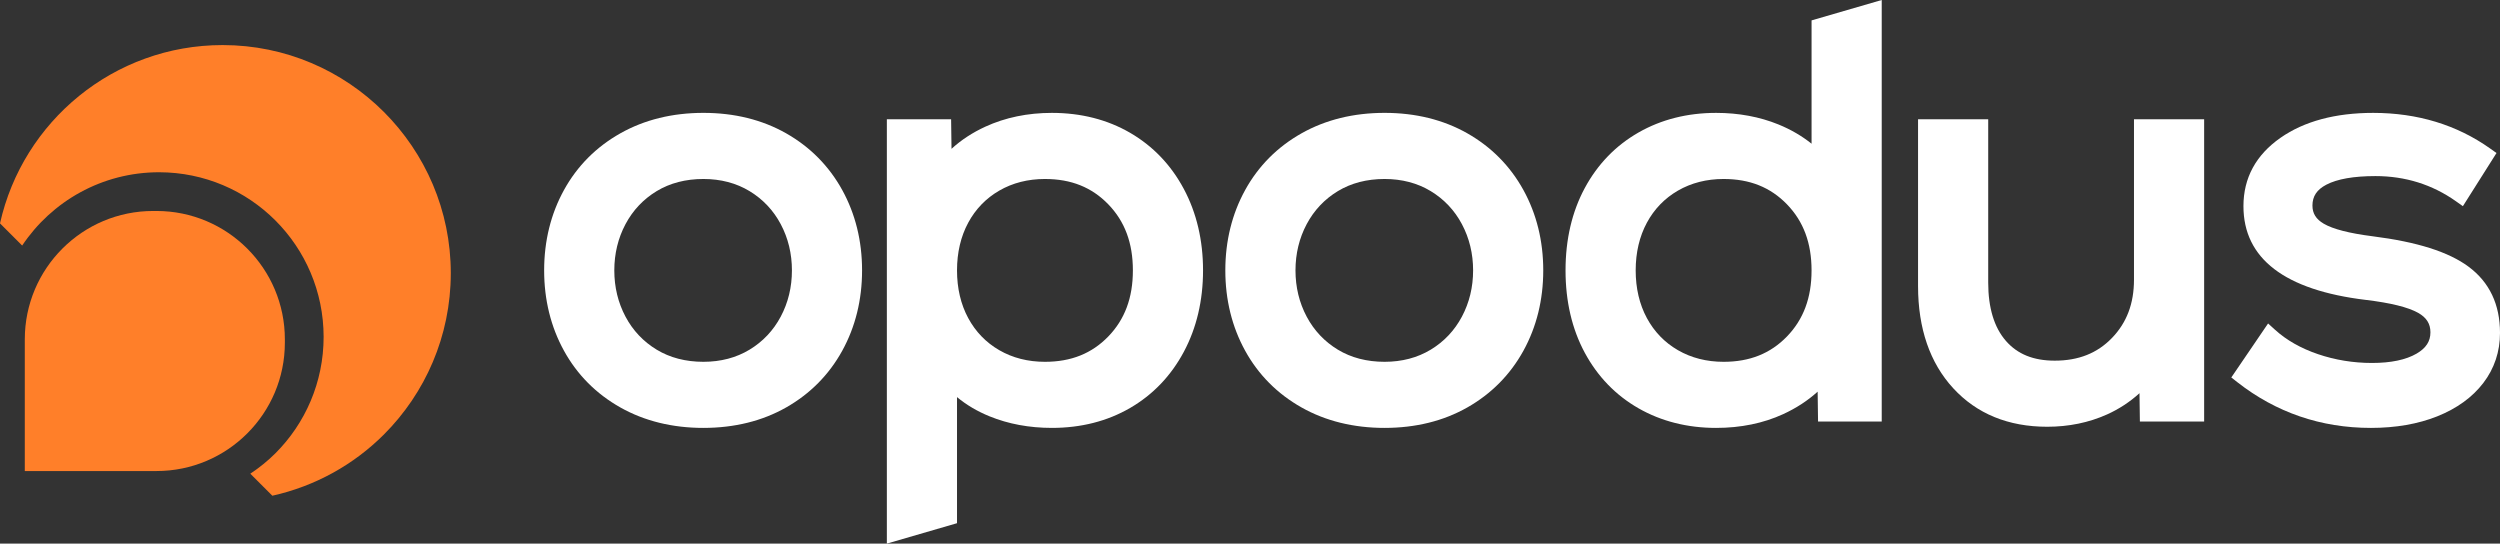
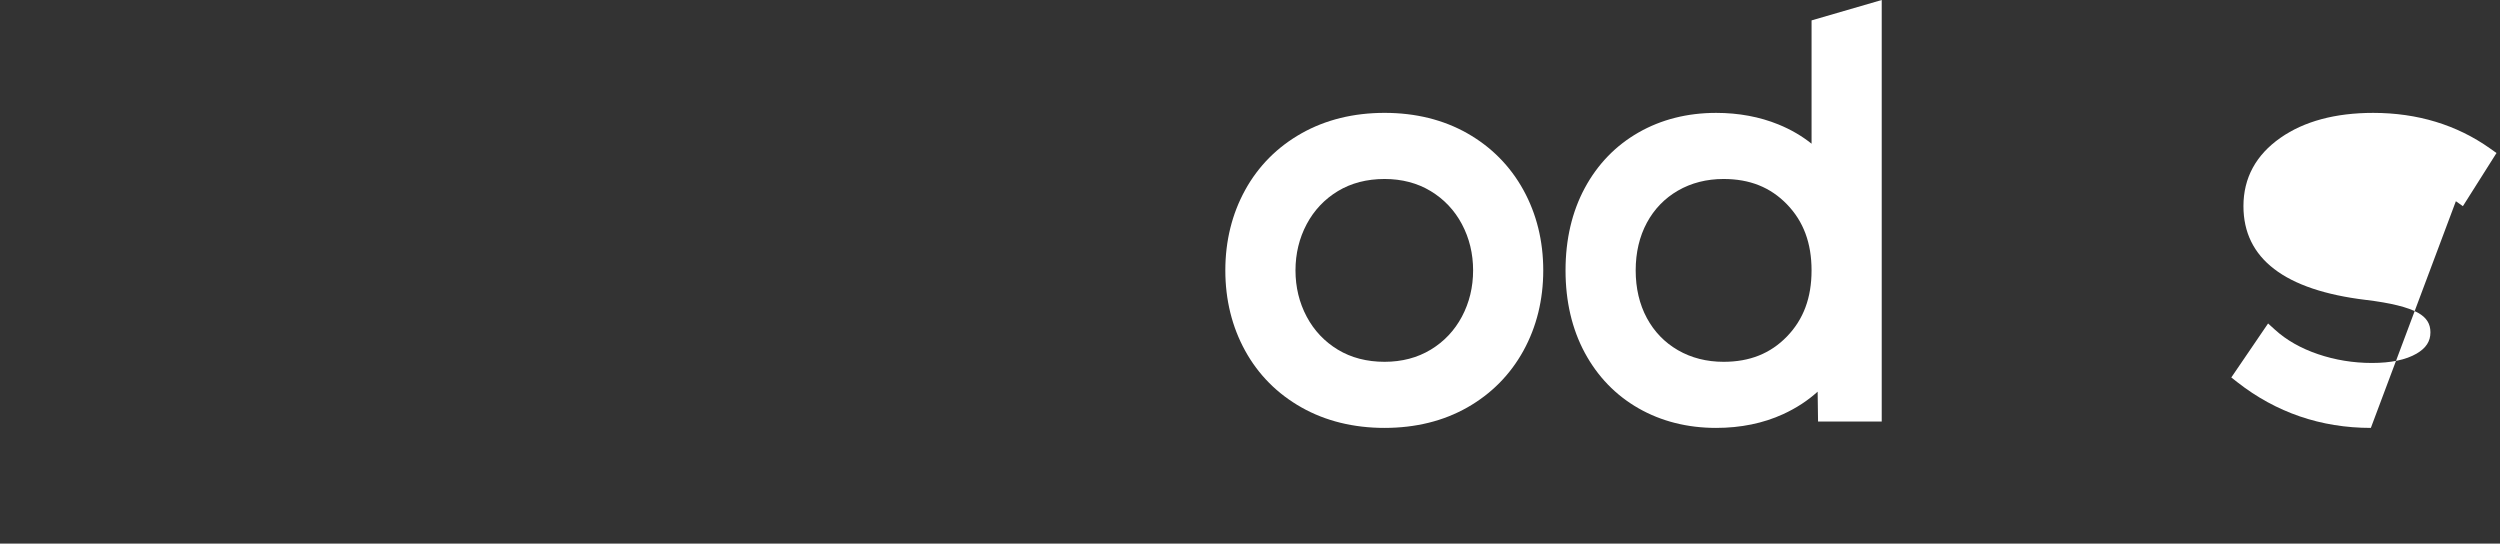
<svg xmlns="http://www.w3.org/2000/svg" viewBox="0 0 450 97.849" id="Layer_2">
  <rect x="0" y="0" width="450" height="97.849" fill="#333333" stroke="none" />
  <g id="Components">
    <g id="da3371e8-839b-4dd4-930c-5b55fe28adfe_7">
-       <path style="fill:#fff;" d="M126.612,77.023c-5.583,0-10.611-1.238-14.944-3.68-4.357-2.453-7.773-5.888-10.152-10.21-2.368-4.297-3.569-9.163-3.569-14.463s1.201-10.164,3.569-14.463c2.379-4.321,5.795-7.756,10.152-10.21,4.337-2.442,9.365-3.68,14.944-3.68s10.591,1.239,14.896,3.682c4.319,2.453,7.715,5.888,10.096,10.207,2.368,4.302,3.569,9.168,3.569,14.463s-1.201,10.163-3.568,14.463c-2.38,4.321-5.777,7.755-10.096,10.207-4.302,2.443-9.313,3.682-14.896,3.682ZM126.612,32.217c-3.185,0-6.014.735-8.409,2.184-2.397,1.451-4.285,3.452-5.612,5.946-1.338,2.517-2.016,5.318-2.016,8.324s.678,5.808,2.016,8.324c1.327,2.495,3.214,4.496,5.612,5.945,2.393,1.45,5.222,2.184,8.41,2.184,3.117,0,5.911-.735,8.305-2.184,2.398-1.451,4.286-3.451,5.612-5.945,1.338-2.516,2.016-5.317,2.016-8.324s-.678-5.807-2.016-8.324c-1.325-2.493-3.213-4.493-5.612-5.946-2.396-1.449-5.19-2.184-8.305-2.184Z" />
-       <path style="fill:#fff;" d="M159.634,97.849V21.465h11.566l.073,5.325c1.733-1.589,3.773-2.926,6.098-3.993,3.58-1.644,7.607-2.478,11.97-2.478,5.238,0,9.973,1.206,14.075,3.584,4.113,2.388,7.368,5.79,9.676,10.113,2.293,4.295,3.455,9.225,3.455,14.654s-1.163,10.361-3.455,14.654c-2.308,4.324-5.564,7.727-9.676,10.113-4.102,2.379-8.838,3.585-14.075,3.585-4.06,0-7.84-.703-11.236-2.089-2.201-.898-4.155-2.054-5.844-3.453v22.696l-12.628,3.671ZM188.091,32.217c-3.056,0-5.823.705-8.226,2.095-2.388,1.383-4.269,3.328-5.59,5.782-1.335,2.48-2.012,5.366-2.012,8.578s.677,6.097,2.012,8.577c1.323,2.456,3.203,4.401,5.59,5.781,2.4,1.39,5.168,2.095,8.226,2.095,4.7,0,8.428-1.49,11.397-4.555,2.982-3.078,4.431-6.971,4.431-11.899s-1.45-8.821-4.431-11.899c-2.969-3.065-6.698-4.555-11.397-4.555Z" />
      <path style="fill:#fff;" d="M249.224,77.023c-5.583,0-10.611-1.238-14.944-3.68-4.357-2.453-7.773-5.888-10.152-10.21-2.368-4.297-3.569-9.163-3.569-14.463s1.201-10.164,3.569-14.463c2.379-4.321,5.795-7.756,10.152-10.21,4.337-2.442,9.365-3.68,14.944-3.68s10.591,1.239,14.896,3.682c4.319,2.453,7.715,5.888,10.096,10.207,2.368,4.302,3.569,9.168,3.569,14.463s-1.201,10.163-3.568,14.463c-2.38,4.321-5.777,7.755-10.096,10.207-4.302,2.443-9.313,3.682-14.896,3.682ZM249.224,32.217c-3.185,0-6.014.735-8.409,2.184-2.397,1.451-4.285,3.452-5.612,5.946-1.338,2.517-2.016,5.318-2.016,8.324s.678,5.808,2.016,8.324c1.327,2.495,3.214,4.496,5.612,5.945,2.393,1.45,5.222,2.184,8.41,2.184,3.117,0,5.911-.735,8.305-2.184,2.398-1.451,4.286-3.451,5.612-5.945,1.338-2.516,2.016-5.317,2.016-8.324s-.678-5.807-2.016-8.324c-1.325-2.493-3.213-4.493-5.612-5.946-2.396-1.449-5.19-2.184-8.305-2.184Z" />
      <path style="fill:#fff;" d="M308.898,77.023c-5.167,0-9.864-1.187-13.962-3.528-4.113-2.349-7.371-5.717-9.682-10.009-2.295-4.261-3.458-9.246-3.458-14.815s1.163-10.554,3.458-14.815c2.31-4.29,5.567-7.657,9.682-10.009,4.096-2.341,8.794-3.528,13.962-3.528,4.062,0,7.842.703,11.236,2.089,2.227.91,4.217,2.069,5.948,3.46V3.671l12.628-3.671v75.877h-11.461l-.074-5.38c-1.775,1.612-3.849,2.967-6.201,4.048-3.583,1.645-7.645,2.478-12.075,2.478ZM310.252,32.217c-3.055,0-5.822.705-8.225,2.095-2.389,1.383-4.27,3.328-5.591,5.782-1.335,2.48-2.012,5.366-2.012,8.578s.677,6.097,2.012,8.577c1.323,2.456,3.203,4.401,5.59,5.781,2.401,1.39,5.168,2.095,8.226,2.095,4.7,0,8.428-1.49,11.398-4.555,2.982-3.079,4.431-6.971,4.431-11.899s-1.45-8.821-4.431-11.899c-2.969-3.065-6.698-4.555-11.398-4.555Z" />
-       <path style="fill:#fff;" d="M368.496,76.815c-6.997,0-12.69-2.333-16.92-6.935-4.198-4.566-6.327-10.755-6.327-18.395v-30.019h12.629v29.394c0,4.545,1.07,8.076,3.181,10.497,2.087,2.396,4.963,3.561,8.793,3.561,4.278,0,7.647-1.336,10.301-4.084,2.667-2.762,3.964-6.195,3.964-10.494v-28.873h12.628v54.412h-11.565l-.073-5.104c-1.737,1.578-3.694,2.86-5.848,3.828-3.27,1.468-6.89,2.213-10.762,2.213Z" />
-       <path style="fill:#fff;" d="M426.753,77.023c-8.98,0-17.068-2.77-24.038-8.232l-1.081-.847,6.62-9.72,1.25,1.134c2.062,1.87,4.659,3.346,7.718,4.386,3.095,1.055,6.372,1.589,9.739,1.589,3.402,0,6.098-.564,8.016-1.677,1.704-.991,2.499-2.21,2.499-3.836,0-1.546-.706-2.662-2.221-3.513-1.801-1.01-4.966-1.792-9.406-2.323-14.618-1.763-22.03-7.442-22.03-16.88,0-5.071,2.244-9.21,6.671-12.301,4.261-2.976,9.873-4.484,16.68-4.484,7.984,0,15.071,2.16,21.065,6.419l1.134.806-6.051,9.569-1.262-.893c-4.245-3.002-9.113-4.524-14.47-4.524-3.909,0-6.887.522-8.853,1.552-1.702.892-2.495,2.084-2.495,3.753,0,1.416.646,2.454,2.034,3.265,1.66.972,4.611,1.732,8.77,2.26,8.04,1.015,13.702,2.81,17.31,5.488,3.747,2.782,5.647,6.789,5.647,11.912,0,3.372-1.013,6.407-3.011,9.019-1.964,2.566-4.75,4.583-8.28,5.994-3.463,1.384-7.485,2.085-11.955,2.085Z" />
-       <path style="fill:#ff7f29;" d="M69.099,20.149c-7.427-7.428-17.693-12.036-29.024-12.036-19.588,0-35.978,13.733-40.074,32.096l3.991,3.991c5.307-7.949,14.351-13.187,24.637-13.195,8.18.01,15.579,3.314,20.94,8.675,5.361,5.361,8.675,12.77,8.684,20.949,0,8.189-3.314,15.598-8.675,20.959-1.377,1.377-2.899,2.597-4.521,3.678l3.965,3.965c7.741-1.727,14.665-5.602,20.077-11.014,7.437-7.437,12.036-17.693,12.046-29.034,0-11.332-4.609-21.597-12.046-29.034Z" />
-       <path style="fill:#ff7f29;" d="M51.276,61.091c0-12.766-10.349-23.115-23.115-23.115h-.582c-12.766,0-23.115,10.349-23.115,23.115v23.697h23.697c12.766,0,23.115-10.349,23.115-23.115v-.582Z" />
+       <path style="fill:#fff;" d="M426.753,77.023c-8.98,0-17.068-2.77-24.038-8.232l-1.081-.847,6.62-9.72,1.25,1.134c2.062,1.87,4.659,3.346,7.718,4.386,3.095,1.055,6.372,1.589,9.739,1.589,3.402,0,6.098-.564,8.016-1.677,1.704-.991,2.499-2.21,2.499-3.836,0-1.546-.706-2.662-2.221-3.513-1.801-1.01-4.966-1.792-9.406-2.323-14.618-1.763-22.03-7.442-22.03-16.88,0-5.071,2.244-9.21,6.671-12.301,4.261-2.976,9.873-4.484,16.68-4.484,7.984,0,15.071,2.16,21.065,6.419l1.134.806-6.051,9.569-1.262-.893Z" />
    </g>
  </g>
</svg>